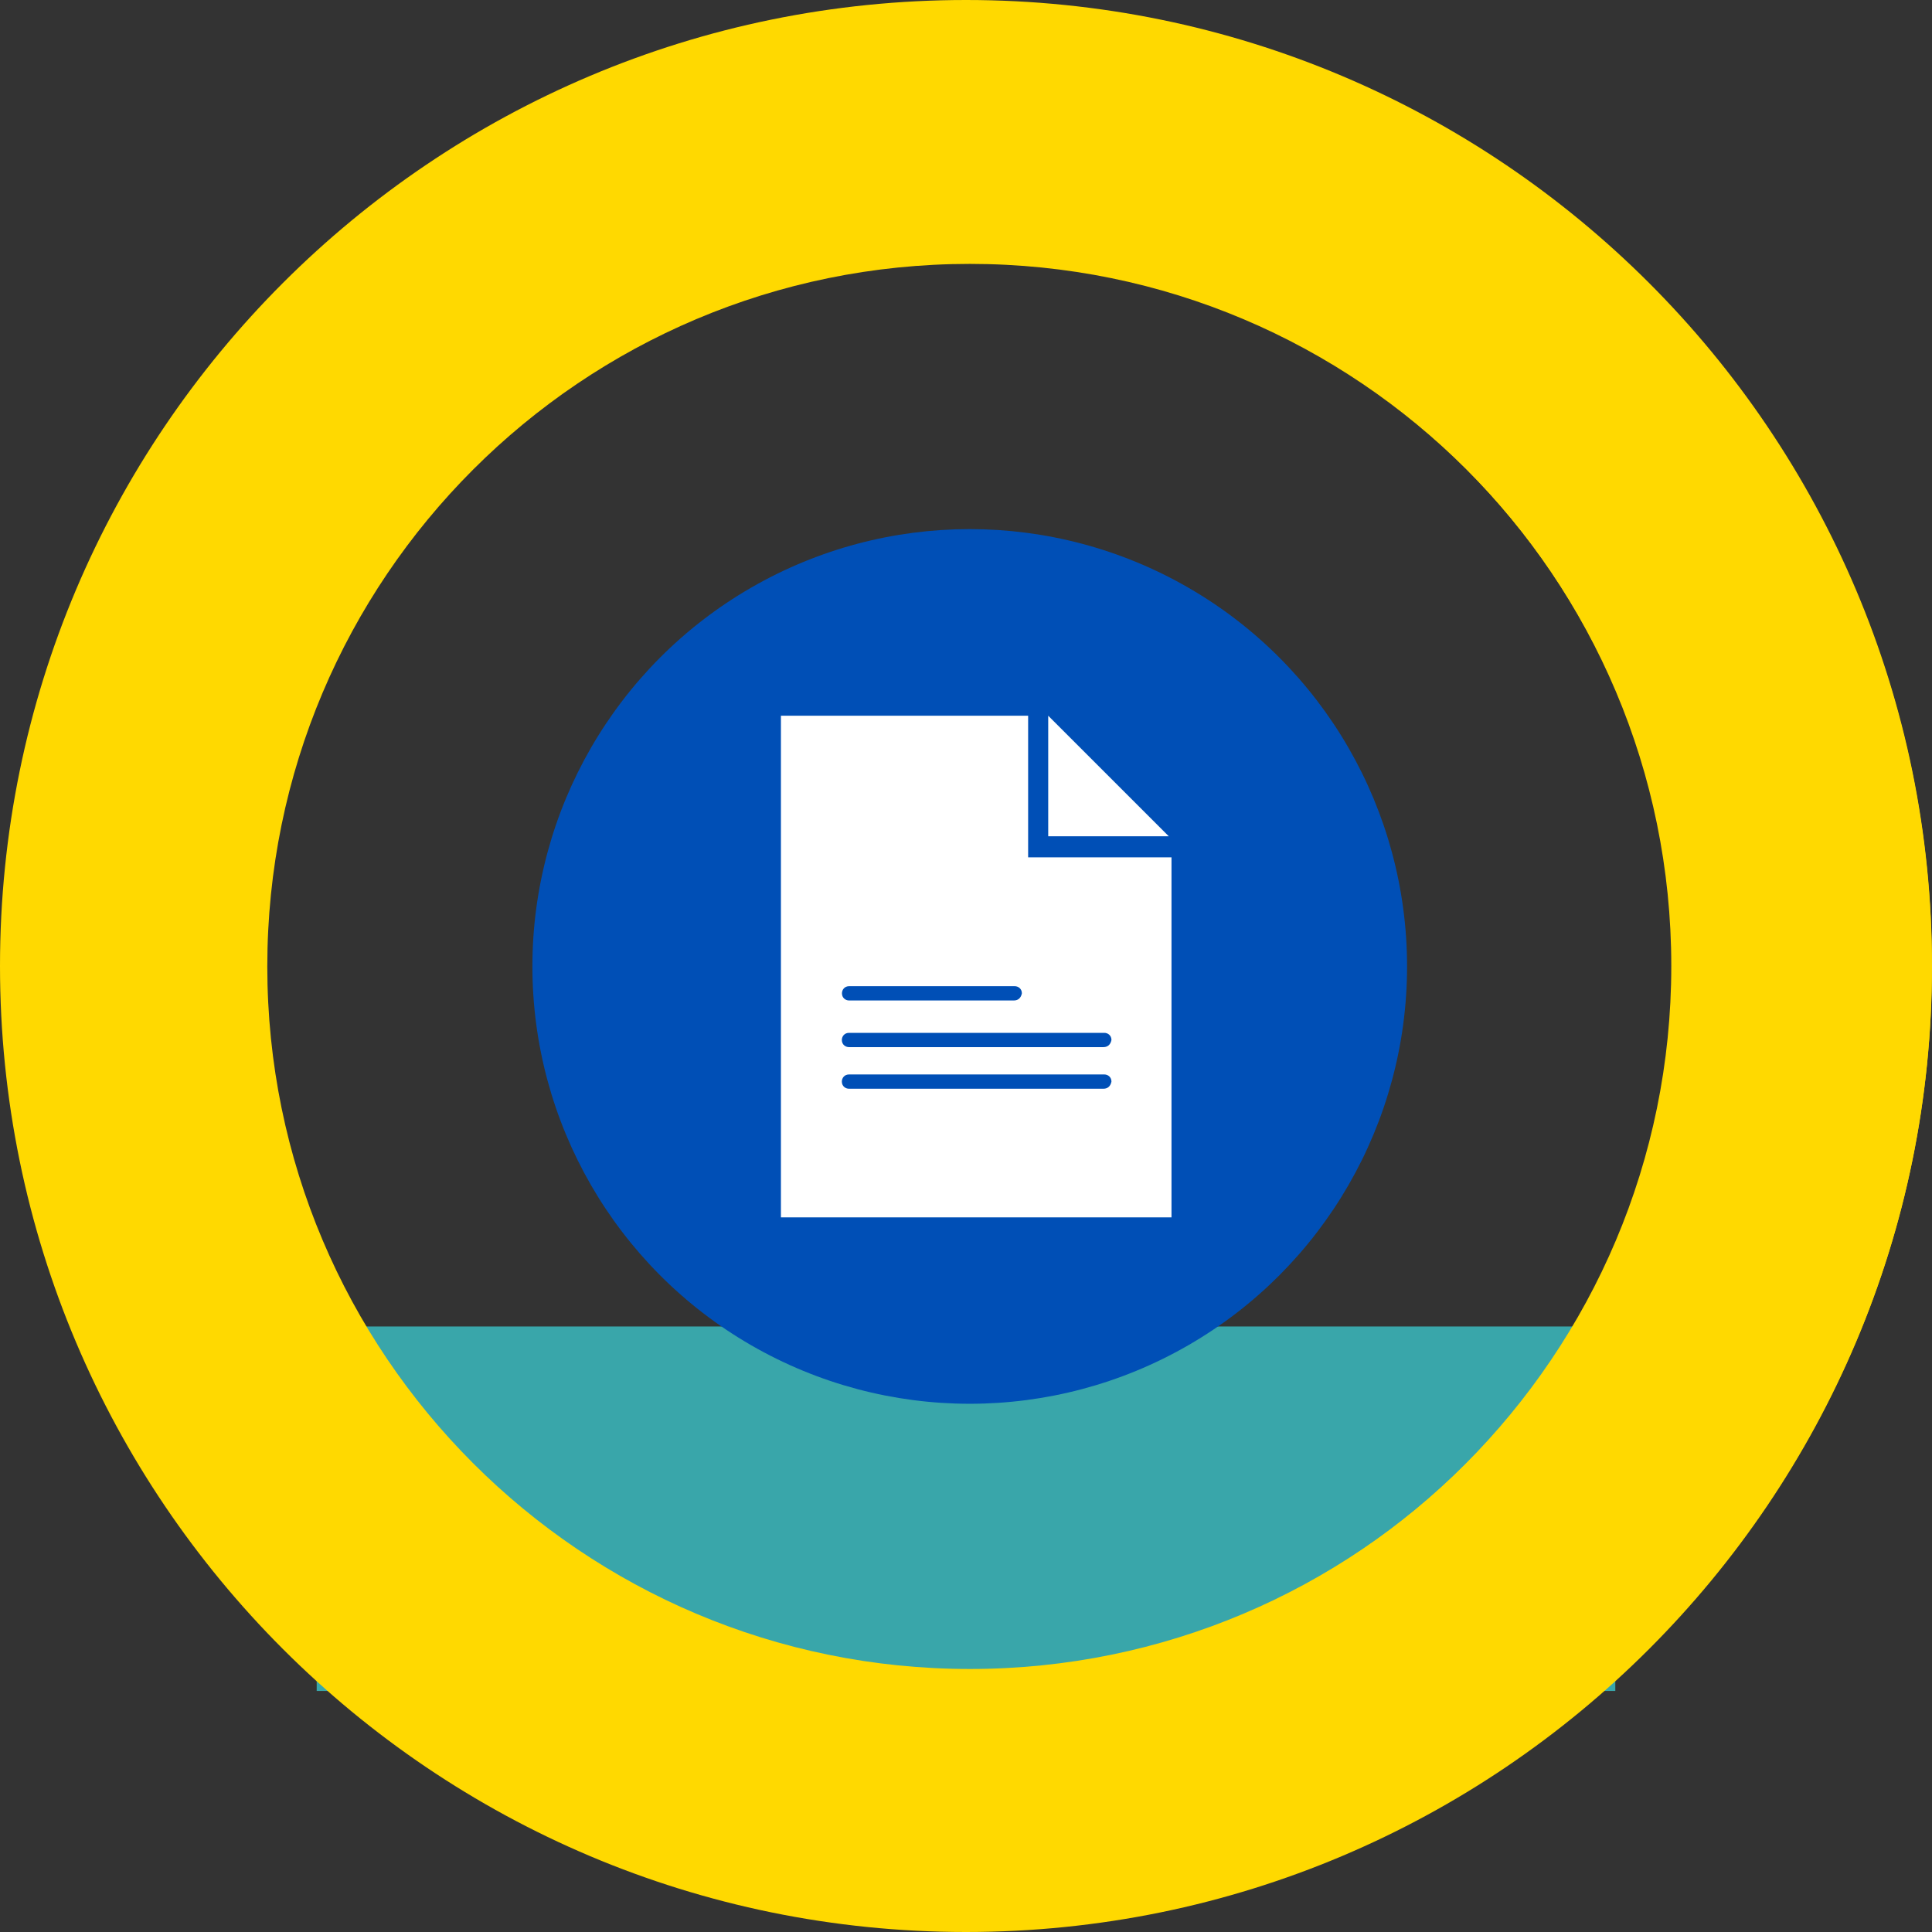
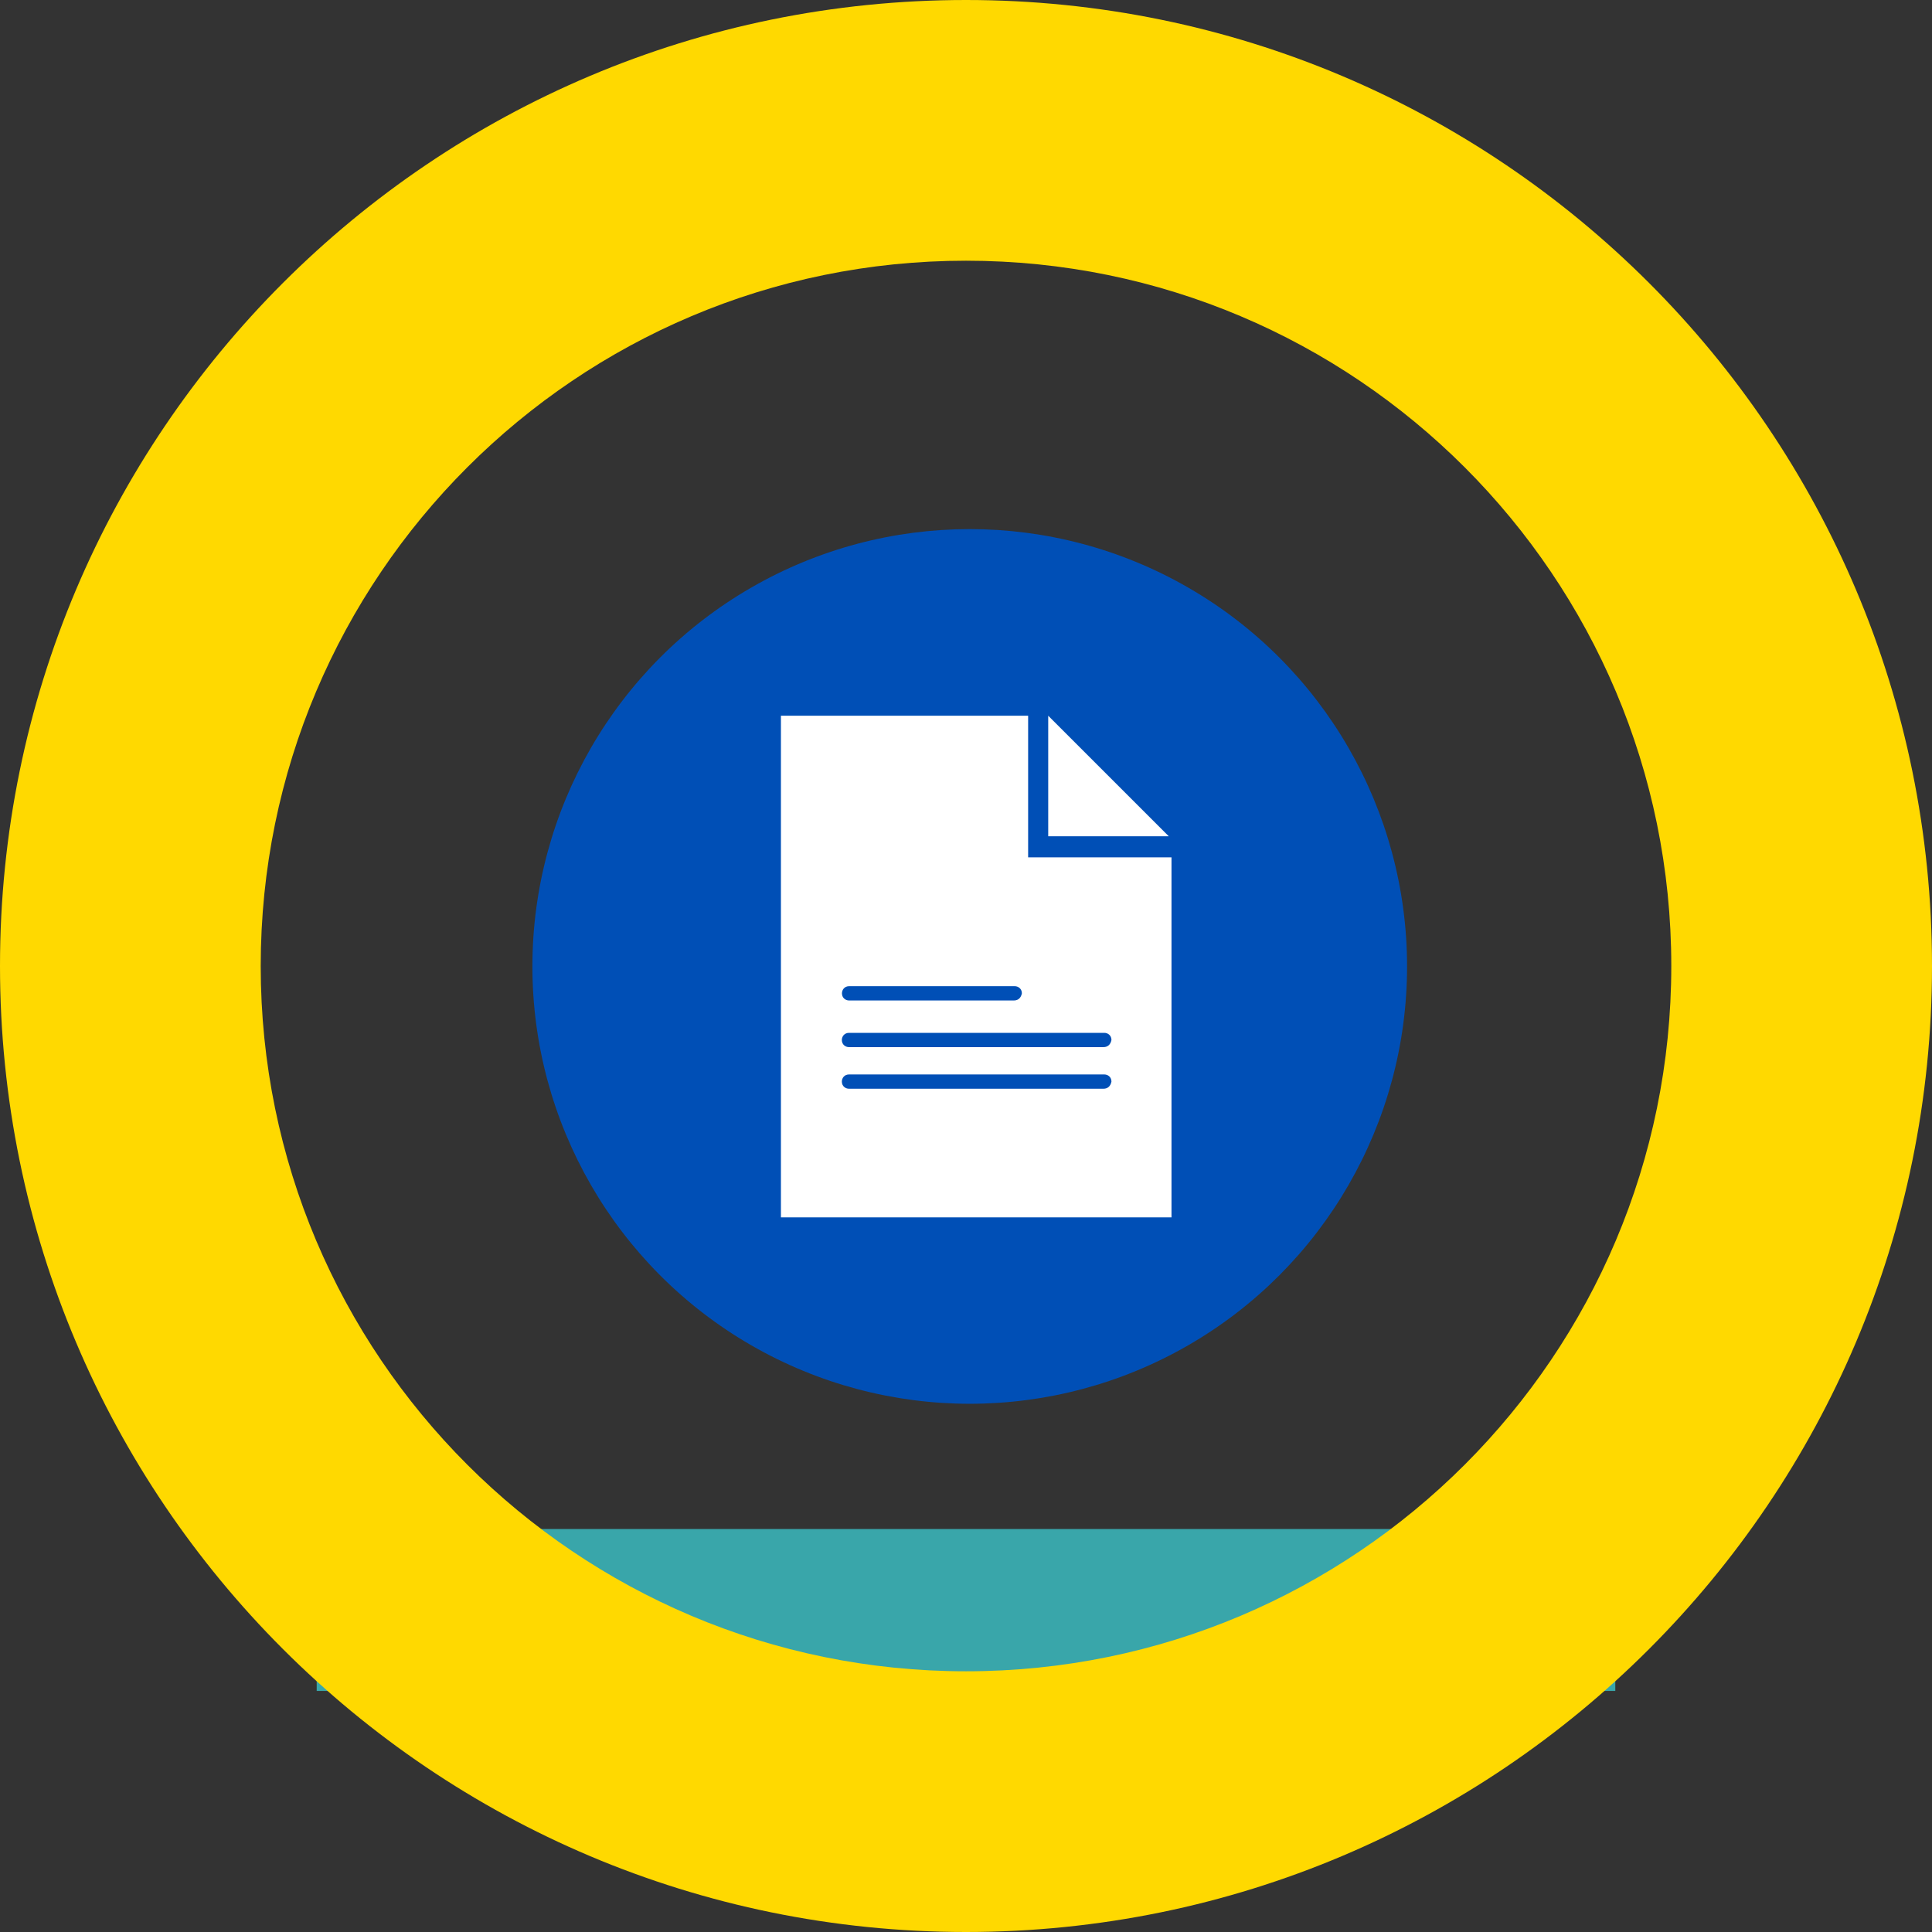
<svg xmlns="http://www.w3.org/2000/svg" id="Icons" viewBox="0 0 176 176">
  <rect x="0" y="0" width="176" height="176" fill="#333333" stroke="none" />
  <defs>
    <style>
      .cls-1 {
        fill: #004fb6;
      }

      .cls-2 {
        fill: #fff;
      }

      .cls-3 {
        fill: #ffd900;
      }

      .cls-4 {
        fill: #39a6aa;
      }
    </style>
  </defs>
-   <path class="cls-4" d="m147.03,120.84H29.66l10.26,33.74h95.82l11.29-33.74Z" />
  <path class="cls-4" d="m147.15,139.29H28.85v14.75h118.3v-14.75Z" />
  <path class="cls-3" d="m88,0C39.4,0,0,39.4,0,88s39.4,88,88,88,88-39.4,88-88S136.6,0,88,0Zm0,152.25c-35.48,0-64.25-28.77-64.25-64.25S52.52,23.75,88,23.75s64.25,28.77,64.25,64.25-28.77,64.25-64.25,64.25Z" />
-   <path class="cls-3" d="m88.35.39C39.94.39.69,39.64.69,88.05s39.24,87.65,87.65,87.65,87.65-39.24,87.65-87.65S136.76.39,88.35.39Zm0,151.65c-35.34,0-64-28.65-64-64s28.65-64,64-64,64,28.65,64,64-28.65,64-64,64Z" />
  <g id="graphic">
    <circle class="cls-1" cx="88.34" cy="88.04" r="39.84" />
  </g>
  <g id="Layer_1" data-name="Layer 1">
    <g id="Layer_1-2" data-name="Layer 1">
      <g>
        <polygon class="cls-2" points="95.49 65.2 95.49 76.18 106.47 76.18 95.49 65.2" />
        <path class="cls-2" d="m93.66,78.09v-12.89h-22.52v45.7h35.58v-32.8h-13.06Zm-16.32,11.75h15.1c.33,0,.65.24.65.65-.08.41-.33.65-.73.65h-15.01c-.33,0-.65-.24-.65-.65,0-.33.24-.65.65-.65Zm23.17,9.34h-23.17c-.33,0-.65-.24-.65-.65,0-.33.24-.65.65-.65h23.26c.33,0,.65.24.65.65-.08.41-.33.65-.73.65Zm0-3.79h-23.17c-.33,0-.65-.24-.65-.65,0-.33.24-.65.65-.65h23.26c.33,0,.65.24.65.65-.08.41-.33.65-.73.65Z" />
      </g>
    </g>
  </g>
</svg>